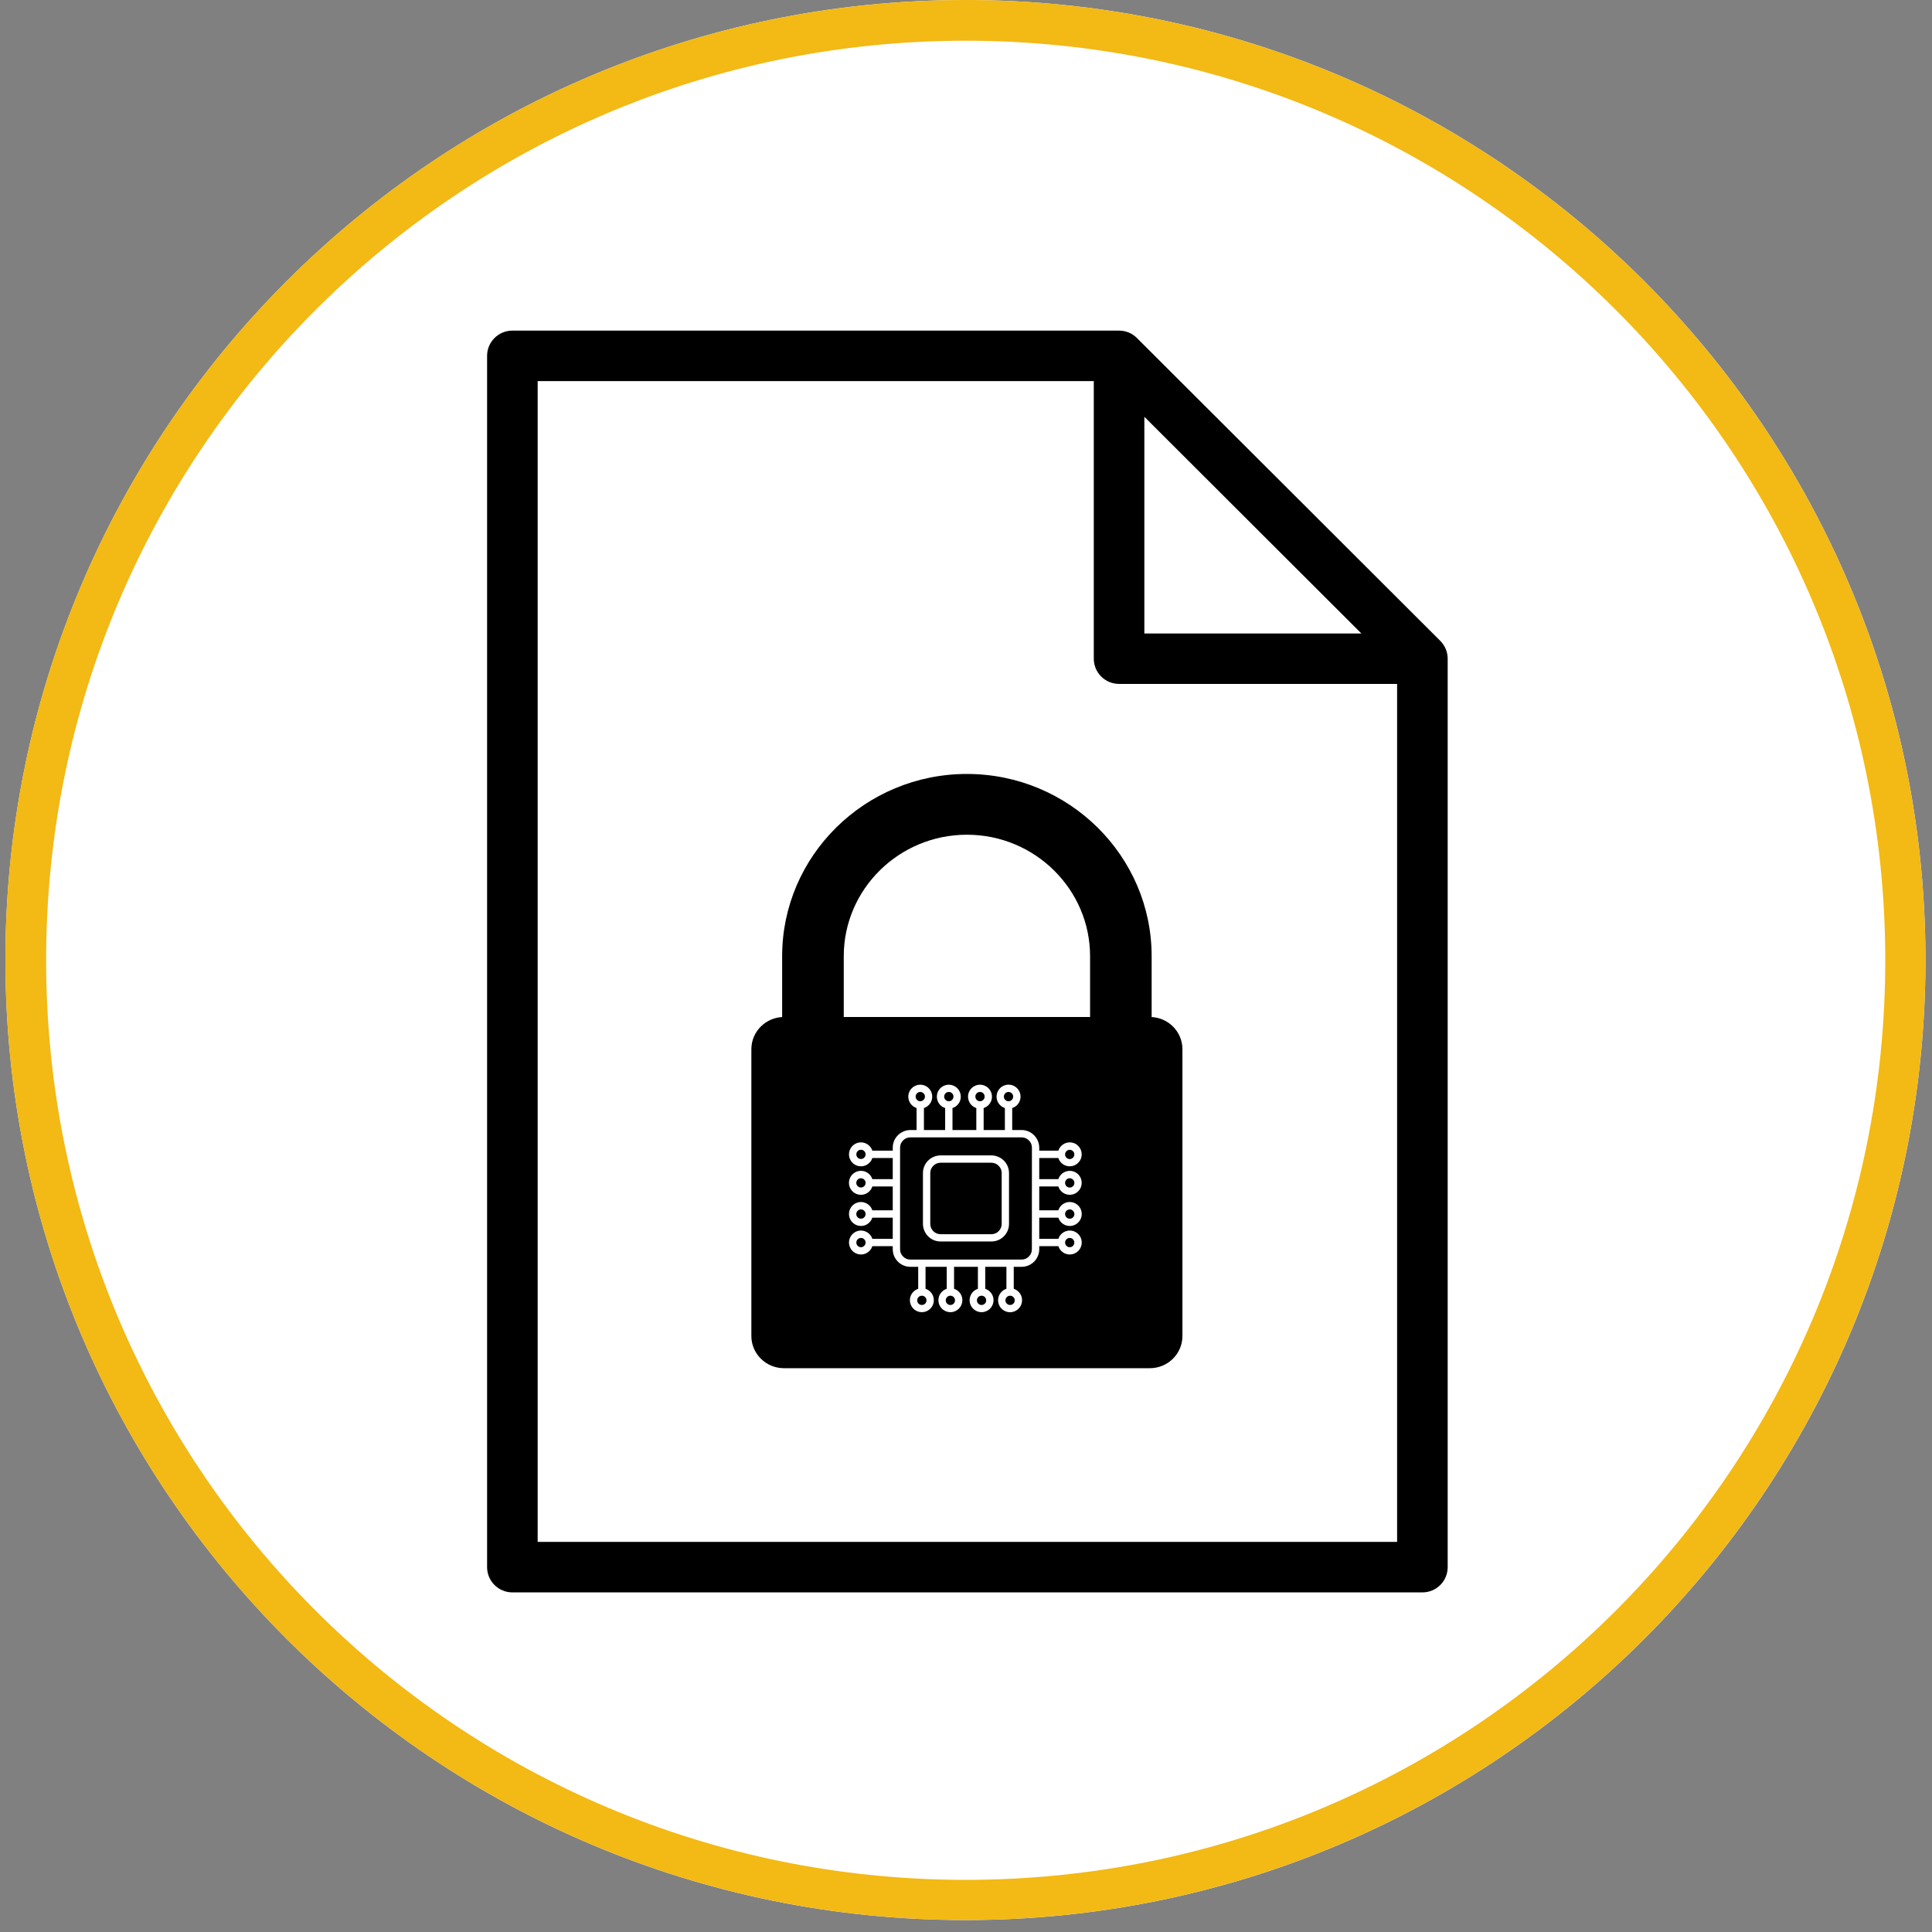
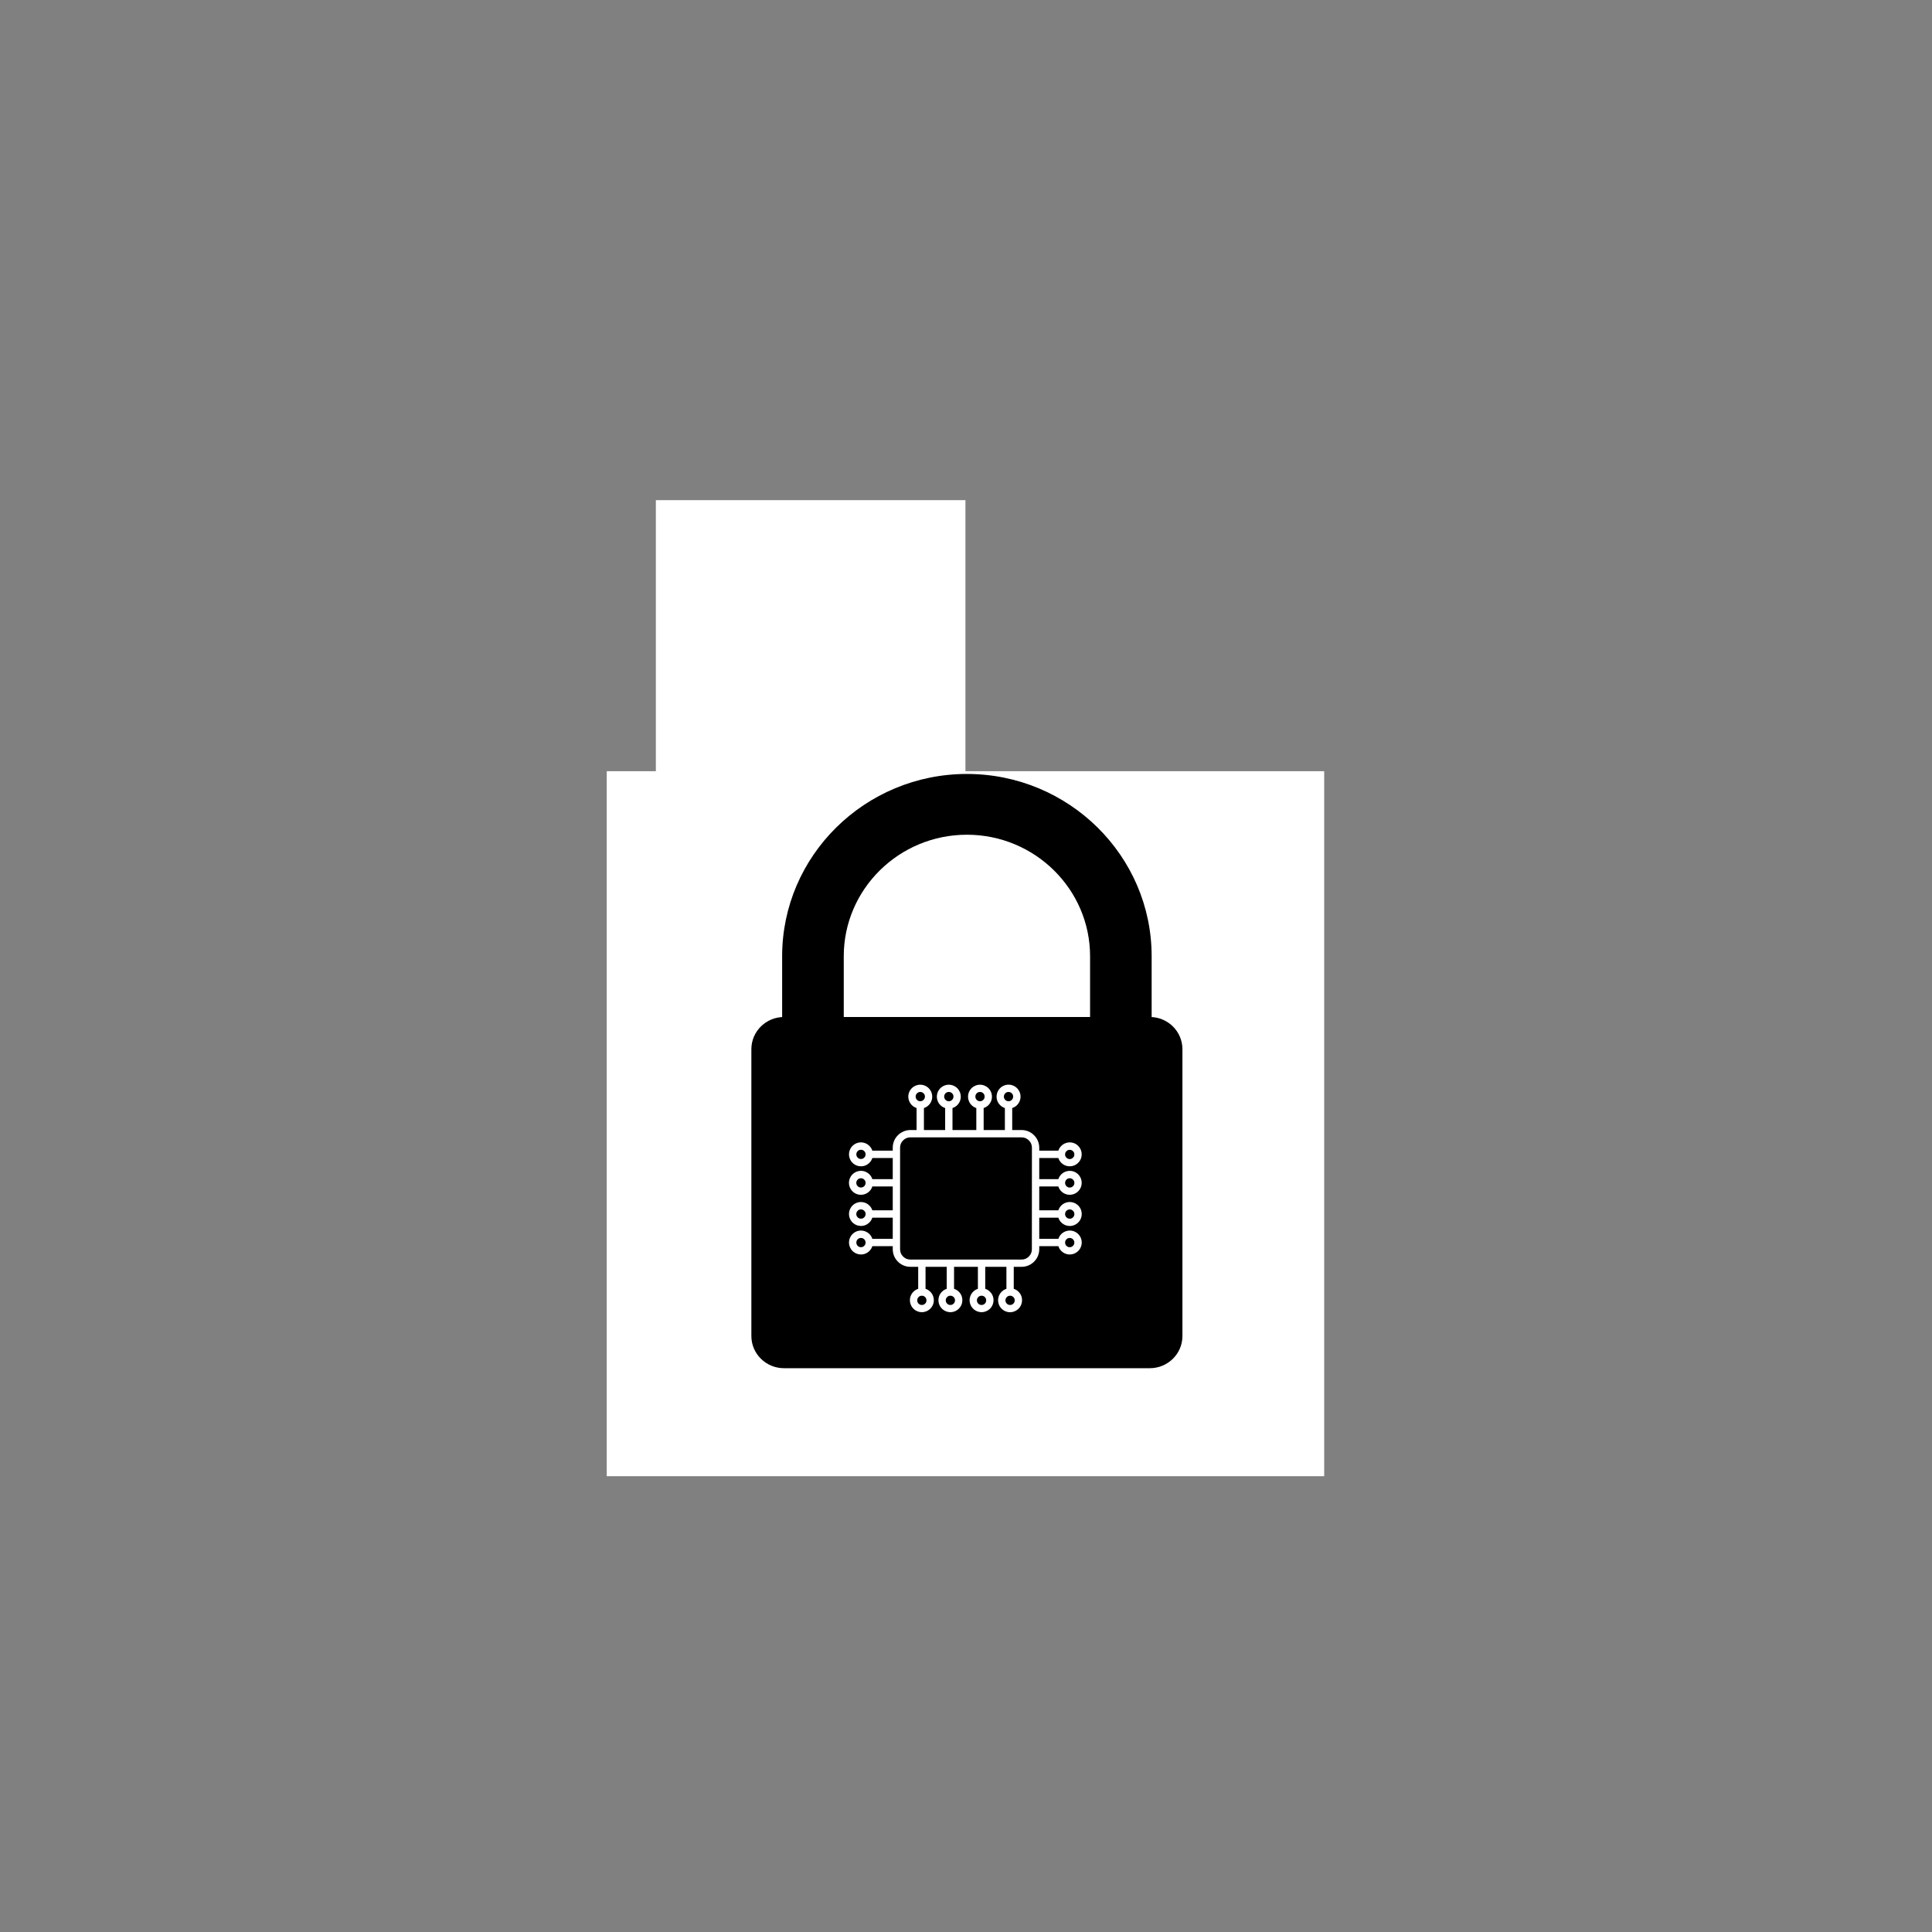
<svg xmlns="http://www.w3.org/2000/svg" width="236" zoomAndPan="magnify" viewBox="0 0 177 177" height="236" preserveAspectRatio="xMidYMid meet" version="1.2">
  <rect x="0" y="0" width="177" height="177" fill="#808080" stroke="none" />
  <defs>
    <clipPath id="632a51fb93">
      <path d="M 0.496 0 L 176.402 0 L 176.402 175.906 L 0.496 175.906 Z M 0.496 0 " />
    </clipPath>
    <clipPath id="380fb1b019">
      <path d="M 88.449 0 C 39.875 0 0.496 39.379 0.496 87.953 C 0.496 136.527 39.875 175.906 88.449 175.906 C 137.023 175.906 176.402 136.527 176.402 87.953 C 176.402 39.379 137.023 0 88.449 0 Z M 88.449 0 " />
    </clipPath>
    <clipPath id="ba7d685aae">
      <path d="M 0.496 0 L 176.398 0 L 176.398 175.902 L 0.496 175.902 Z M 0.496 0 " />
    </clipPath>
    <clipPath id="da3d34fdb1">
-       <path d="M 88.449 0 C 39.875 0 0.496 39.375 0.496 87.949 C 0.496 136.523 39.875 175.902 88.449 175.902 C 137.02 175.902 176.398 136.523 176.398 87.949 C 176.398 39.375 137.02 0 88.449 0 Z M 88.449 0 " />
-     </clipPath>
+       </clipPath>
    <clipPath id="205ad507da">
      <path d="M 44.625 30.289 L 132.629 30.289 L 132.629 145.887 L 44.625 145.887 Z M 44.625 30.289 " />
    </clipPath>
    <clipPath id="e87d833a39">
      <path d="M 55.586 70.656 L 121.316 70.656 L 121.316 135.242 L 55.586 135.242 Z M 55.586 70.656 " />
    </clipPath>
    <clipPath id="6c3d40d693">
      <path d="M 60.086 45.82 L 88.449 45.82 L 88.449 110.406 L 60.086 110.406 Z M 60.086 45.82 " />
    </clipPath>
    <clipPath id="c1480e07de">
      <path d="M 68.82 93 L 108.348 93 L 108.348 125.348 L 68.82 125.348 Z M 68.82 93 " />
    </clipPath>
    <clipPath id="5aec51ba25">
      <path d="M 71 70.906 L 106 70.906 L 106 116 L 71 116 Z M 71 70.906 " />
    </clipPath>
    <clipPath id="d52304ee01">
      <path d="M 77.77 99.379 L 99.398 99.379 L 99.398 120.258 L 77.77 120.258 Z M 77.77 99.379 " />
    </clipPath>
  </defs>
  <g id="67f61e6c64">
    <g clip-rule="nonzero" clip-path="url(#632a51fb93)">
      <g clip-rule="nonzero" clip-path="url(#380fb1b019)">
-         <path style=" stroke:none;fill-rule:nonzero;fill:#ffffff;fill-opacity:1;" d="M 0.496 0 L 176.402 0 L 176.402 175.906 L 0.496 175.906 Z M 0.496 0 " />
-       </g>
+         </g>
    </g>
    <g clip-rule="nonzero" clip-path="url(#ba7d685aae)">
      <g clip-rule="nonzero" clip-path="url(#da3d34fdb1)">
        <path style="fill:none;stroke-width:10;stroke-linecap:butt;stroke-linejoin:miter;stroke:#f3b914;stroke-opacity:1;stroke-miterlimit:4;" d="M 117.932 -0 C 52.8 -0 -0.001 52.797 -0.001 117.928 C -0.001 183.06 52.8 235.862 117.932 235.862 C 183.058 235.862 235.86 183.06 235.86 117.928 C 235.86 52.797 183.058 -0 117.932 -0 Z M 117.932 -0 " transform="matrix(0.746,0,0,0.746,0.497,0)" />
      </g>
    </g>
    <g clip-rule="nonzero" clip-path="url(#205ad507da)">
-       <path style=" stroke:none;fill-rule:nonzero;fill:#000000;fill-opacity:1;" d="M 131.949 58.711 L 104.16 30.969 C 103.727 30.531 103.141 30.289 102.523 30.289 L 46.941 30.289 C 45.664 30.289 44.625 31.324 44.625 32.602 L 44.625 143.574 C 44.625 144.855 45.664 145.887 46.941 145.887 L 130.312 145.887 C 131.594 145.887 132.629 144.855 132.629 143.574 L 132.629 60.344 C 132.629 59.734 132.387 59.145 131.949 58.711 Z M 104.84 38.184 L 124.723 58.035 L 104.84 58.035 Z M 49.258 141.262 L 49.258 34.914 L 100.207 34.914 L 100.207 60.344 C 100.207 61.621 101.242 62.656 102.523 62.656 L 127.996 62.656 L 127.996 141.262 Z M 49.258 141.262 " />
-     </g>
-     <path style=" stroke:none;fill-rule:nonzero;fill:#000000;fill-opacity:1;" d="M 65.469 62.656 L 83.996 62.656 C 85.273 62.656 86.312 61.621 86.312 60.344 C 86.312 59.07 85.273 58.035 83.996 58.035 L 65.469 58.035 C 64.191 58.035 63.152 59.07 63.152 60.344 C 63.152 61.621 64.191 62.656 65.469 62.656 Z M 65.469 62.656 " />
+       </g>
    <path style=" stroke:none;fill-rule:nonzero;fill:#000000;fill-opacity:1;" d="M 111.785 76.527 L 65.469 76.527 C 64.191 76.527 63.152 77.566 63.152 78.84 C 63.152 80.117 64.191 81.152 65.469 81.152 L 111.785 81.152 C 113.066 81.152 114.102 80.117 114.102 78.84 C 114.102 77.566 113.066 76.527 111.785 76.527 Z M 111.785 76.527 " />
    <path style=" stroke:none;fill-rule:nonzero;fill:#000000;fill-opacity:1;" d="M 111.785 95.023 L 65.469 95.023 C 64.191 95.023 63.152 96.059 63.152 97.336 C 63.152 98.613 64.191 99.648 65.469 99.648 L 111.785 99.648 C 113.066 99.648 114.102 98.613 114.102 97.336 C 114.102 96.059 113.066 95.023 111.785 95.023 Z M 111.785 95.023 " />
    <path style=" stroke:none;fill-rule:nonzero;fill:#000000;fill-opacity:1;" d="M 111.785 113.52 L 65.469 113.52 C 64.191 113.52 63.152 114.555 63.152 115.832 C 63.152 117.109 64.191 118.145 65.469 118.145 L 111.785 118.145 C 113.066 118.145 114.102 117.109 114.102 115.832 C 114.102 114.555 113.066 113.52 111.785 113.52 Z M 111.785 113.52 " />
    <g clip-rule="nonzero" clip-path="url(#e87d833a39)">
      <path style=" stroke:none;fill-rule:nonzero;fill:#ffffff;fill-opacity:1;" d="M 55.586 70.656 L 121.43 70.656 L 121.43 135.242 L 55.586 135.242 Z M 55.586 70.656 " />
    </g>
    <g clip-rule="nonzero" clip-path="url(#6c3d40d693)">
      <path style=" stroke:none;fill-rule:nonzero;fill:#ffffff;fill-opacity:1;" d="M 60.086 45.82 L 88.449 45.82 L 88.449 110.414 L 60.086 110.414 Z M 60.086 45.82 " />
    </g>
    <g clip-rule="nonzero" clip-path="url(#c1480e07de)">
      <path style=" stroke:none;fill-rule:nonzero;fill:#000000;fill-opacity:1;" d="M 105.34 125.348 L 71.828 125.348 C 70.176 125.348 68.836 124.027 68.836 122.398 L 68.836 96.125 C 68.836 94.492 70.176 93.172 71.828 93.172 L 105.34 93.172 C 106.992 93.172 108.328 94.492 108.328 96.125 L 108.328 122.398 C 108.328 124.027 106.992 125.348 105.34 125.348 " />
    </g>
    <g clip-rule="nonzero" clip-path="url(#5aec51ba25)">
      <path style=" stroke:none;fill-rule:nonzero;fill:#000000;fill-opacity:1;" d="M 77.301 109.875 L 99.867 109.875 L 99.867 87.605 C 99.867 81.469 94.805 76.473 88.582 76.473 C 82.359 76.473 77.301 81.469 77.301 87.605 Z M 100.125 115.441 L 77.043 115.441 C 74.074 115.441 71.656 113.055 71.656 110.125 L 71.656 87.605 C 71.656 78.398 79.25 70.906 88.582 70.906 C 97.914 70.906 105.508 78.398 105.508 87.605 L 105.508 110.125 C 105.508 113.055 103.094 115.441 100.125 115.441 " />
    </g>
-     <path style=" stroke:none;fill-rule:nonzero;fill:#ffffff;fill-opacity:1;" d="M 90.824 105.852 L 86.172 105.852 C 85.957 105.852 85.754 105.895 85.555 105.977 C 85.355 106.059 85.18 106.176 85.027 106.328 C 84.875 106.48 84.762 106.656 84.676 106.852 C 84.594 107.051 84.555 107.258 84.555 107.473 L 84.555 112.121 C 84.555 112.336 84.598 112.543 84.68 112.742 C 84.762 112.938 84.879 113.113 85.031 113.266 C 85.18 113.418 85.355 113.535 85.555 113.617 C 85.754 113.699 85.957 113.738 86.172 113.738 L 90.824 113.738 C 91.039 113.738 91.246 113.699 91.441 113.617 C 91.641 113.535 91.816 113.418 91.969 113.266 C 92.121 113.113 92.238 112.938 92.32 112.738 C 92.402 112.543 92.441 112.336 92.441 112.121 L 92.441 107.473 C 92.441 107.258 92.402 107.051 92.32 106.852 C 92.238 106.656 92.121 106.48 91.969 106.328 C 91.816 106.176 91.641 106.059 91.441 105.977 C 91.246 105.895 91.039 105.852 90.824 105.852 Z M 91.77 112.121 C 91.77 112.383 91.676 112.605 91.492 112.793 C 91.309 112.977 91.086 113.07 90.824 113.07 L 86.172 113.07 C 85.91 113.07 85.688 112.977 85.504 112.793 C 85.32 112.605 85.227 112.383 85.227 112.121 L 85.227 107.473 C 85.227 107.211 85.32 106.988 85.504 106.805 C 85.688 106.617 85.91 106.527 86.172 106.523 L 90.824 106.523 C 91.086 106.527 91.309 106.617 91.492 106.805 C 91.676 106.988 91.77 107.211 91.77 107.473 Z M 91.77 112.121 " />
    <g clip-rule="nonzero" clip-path="url(#d52304ee01)">
      <path style=" stroke:none;fill-rule:nonzero;fill:#ffffff;fill-opacity:1;" d="M 95.211 106.09 L 96.961 106.09 C 97.016 106.258 97.105 106.406 97.227 106.527 C 97.352 106.652 97.496 106.742 97.664 106.797 C 97.832 106.852 98 106.863 98.176 106.836 C 98.348 106.809 98.504 106.746 98.648 106.641 C 98.789 106.539 98.898 106.41 98.98 106.254 C 99.059 106.098 99.098 105.93 99.098 105.754 C 99.098 105.582 99.059 105.414 98.98 105.258 C 98.898 105.102 98.789 104.973 98.648 104.867 C 98.504 104.766 98.348 104.699 98.176 104.672 C 98 104.645 97.832 104.66 97.664 104.715 C 97.496 104.77 97.352 104.859 97.227 104.984 C 97.105 105.105 97.016 105.254 96.961 105.418 L 95.211 105.418 L 95.211 105.148 C 95.211 104.934 95.168 104.727 95.086 104.527 C 95.004 104.332 94.887 104.156 94.734 104.004 C 94.586 103.852 94.41 103.734 94.211 103.652 C 94.016 103.57 93.809 103.527 93.594 103.527 L 92.734 103.527 L 92.734 101.512 C 92.902 101.457 93.047 101.371 93.172 101.246 C 93.297 101.121 93.387 100.977 93.441 100.809 C 93.496 100.641 93.512 100.473 93.484 100.297 C 93.457 100.125 93.391 99.965 93.285 99.824 C 93.184 99.684 93.055 99.57 92.898 99.492 C 92.742 99.41 92.574 99.371 92.398 99.371 C 92.223 99.371 92.059 99.41 91.902 99.492 C 91.742 99.57 91.613 99.684 91.512 99.824 C 91.406 99.965 91.344 100.125 91.316 100.297 C 91.289 100.473 91.301 100.641 91.355 100.809 C 91.41 100.977 91.5 101.121 91.625 101.246 C 91.75 101.371 91.895 101.457 92.062 101.512 L 92.062 103.527 L 90.117 103.527 L 90.117 101.512 C 90.285 101.457 90.43 101.371 90.555 101.246 C 90.68 101.121 90.77 100.977 90.824 100.809 C 90.879 100.645 90.891 100.473 90.863 100.301 C 90.836 100.125 90.77 99.969 90.668 99.828 C 90.566 99.684 90.438 99.574 90.277 99.496 C 90.121 99.414 89.957 99.375 89.781 99.375 C 89.605 99.375 89.441 99.414 89.285 99.496 C 89.129 99.574 89 99.684 88.895 99.828 C 88.793 99.969 88.727 100.125 88.699 100.301 C 88.672 100.473 88.688 100.645 88.742 100.809 C 88.797 100.977 88.883 101.121 89.008 101.246 C 89.133 101.371 89.277 101.457 89.445 101.512 L 89.445 103.527 L 87.262 103.527 L 87.262 101.512 C 87.43 101.457 87.574 101.371 87.699 101.246 C 87.824 101.121 87.914 100.977 87.969 100.809 C 88.023 100.645 88.035 100.473 88.008 100.301 C 87.98 100.125 87.914 99.969 87.812 99.828 C 87.711 99.684 87.578 99.574 87.422 99.496 C 87.266 99.414 87.102 99.375 86.926 99.375 C 86.75 99.375 86.586 99.414 86.43 99.496 C 86.273 99.574 86.141 99.684 86.039 99.828 C 85.938 99.969 85.871 100.125 85.844 100.301 C 85.816 100.473 85.832 100.645 85.887 100.809 C 85.938 100.977 86.027 101.121 86.152 101.246 C 86.277 101.371 86.422 101.457 86.59 101.512 L 86.59 103.527 L 84.645 103.527 L 84.645 101.512 C 84.812 101.457 84.957 101.371 85.082 101.246 C 85.207 101.121 85.297 100.977 85.352 100.809 C 85.406 100.645 85.418 100.473 85.391 100.301 C 85.363 100.125 85.301 99.969 85.195 99.828 C 85.094 99.684 84.965 99.574 84.809 99.496 C 84.652 99.414 84.484 99.375 84.309 99.375 C 84.137 99.375 83.969 99.414 83.812 99.496 C 83.656 99.574 83.527 99.684 83.422 99.828 C 83.32 99.969 83.254 100.125 83.227 100.301 C 83.199 100.473 83.215 100.645 83.27 100.809 C 83.324 100.977 83.414 101.121 83.539 101.246 C 83.66 101.371 83.809 101.457 83.973 101.512 L 83.973 103.527 L 83.406 103.527 C 83.191 103.527 82.984 103.57 82.789 103.652 C 82.59 103.734 82.414 103.852 82.262 104.004 C 82.109 104.156 81.992 104.328 81.91 104.527 C 81.828 104.727 81.789 104.934 81.789 105.148 L 81.789 105.418 L 79.918 105.418 C 79.867 105.254 79.777 105.105 79.652 104.984 C 79.527 104.859 79.383 104.77 79.219 104.715 C 79.051 104.66 78.879 104.645 78.707 104.672 C 78.535 104.699 78.375 104.766 78.234 104.867 C 78.09 104.973 77.98 105.102 77.902 105.258 C 77.82 105.414 77.781 105.582 77.781 105.754 C 77.781 105.93 77.82 106.098 77.902 106.254 C 77.98 106.41 78.09 106.539 78.234 106.641 C 78.375 106.746 78.535 106.809 78.707 106.836 C 78.879 106.863 79.051 106.852 79.219 106.797 C 79.383 106.742 79.527 106.652 79.652 106.527 C 79.777 106.406 79.867 106.258 79.918 106.09 L 81.789 106.09 L 81.789 108.027 L 79.918 108.027 C 79.867 107.859 79.777 107.715 79.652 107.59 C 79.527 107.465 79.383 107.375 79.215 107.32 C 79.051 107.266 78.879 107.254 78.703 107.281 C 78.531 107.309 78.375 107.375 78.23 107.477 C 78.09 107.578 77.977 107.711 77.898 107.867 C 77.816 108.023 77.777 108.188 77.777 108.363 C 77.777 108.539 77.816 108.707 77.898 108.863 C 77.977 109.02 78.09 109.148 78.23 109.254 C 78.375 109.355 78.531 109.422 78.703 109.449 C 78.879 109.477 79.051 109.461 79.215 109.406 C 79.383 109.352 79.527 109.262 79.652 109.137 C 79.777 109.016 79.867 108.867 79.918 108.699 L 81.789 108.699 L 81.789 110.883 L 79.918 110.883 C 79.867 110.719 79.777 110.57 79.652 110.449 C 79.527 110.324 79.383 110.234 79.219 110.18 C 79.051 110.125 78.879 110.109 78.707 110.137 C 78.535 110.164 78.375 110.23 78.234 110.332 C 78.09 110.438 77.98 110.566 77.902 110.723 C 77.82 110.879 77.781 111.043 77.781 111.219 C 77.781 111.395 77.82 111.562 77.902 111.719 C 77.98 111.875 78.09 112.004 78.234 112.105 C 78.375 112.211 78.535 112.273 78.707 112.301 C 78.879 112.328 79.051 112.316 79.219 112.262 C 79.383 112.207 79.527 112.117 79.652 111.992 C 79.777 111.867 79.867 111.723 79.918 111.555 L 81.789 111.555 L 81.789 113.496 L 79.918 113.496 C 79.867 113.328 79.777 113.184 79.652 113.059 C 79.527 112.934 79.383 112.848 79.219 112.793 C 79.051 112.738 78.879 112.723 78.707 112.75 C 78.535 112.777 78.375 112.844 78.234 112.945 C 78.09 113.051 77.98 113.18 77.902 113.336 C 77.82 113.492 77.781 113.656 77.781 113.832 C 77.781 114.008 77.82 114.172 77.902 114.328 C 77.98 114.488 78.09 114.617 78.234 114.719 C 78.375 114.82 78.535 114.887 78.707 114.914 C 78.879 114.941 79.051 114.93 79.219 114.875 C 79.383 114.82 79.527 114.73 79.652 114.605 C 79.777 114.48 79.867 114.336 79.918 114.168 L 81.789 114.168 L 81.789 114.441 C 81.789 114.656 81.828 114.863 81.91 115.059 C 81.992 115.258 82.109 115.434 82.262 115.586 C 82.414 115.738 82.59 115.855 82.789 115.938 C 82.984 116.02 83.191 116.059 83.406 116.059 L 84.121 116.059 L 84.121 118.074 C 83.953 118.129 83.809 118.219 83.684 118.344 C 83.559 118.465 83.469 118.613 83.414 118.777 C 83.359 118.945 83.348 119.113 83.375 119.289 C 83.402 119.461 83.469 119.621 83.57 119.762 C 83.672 119.902 83.801 120.016 83.957 120.094 C 84.113 120.172 84.281 120.215 84.457 120.215 C 84.633 120.215 84.797 120.172 84.953 120.094 C 85.109 120.016 85.238 119.902 85.344 119.762 C 85.445 119.621 85.512 119.461 85.539 119.289 C 85.566 119.113 85.551 118.945 85.496 118.777 C 85.441 118.613 85.355 118.465 85.23 118.344 C 85.105 118.219 84.961 118.129 84.793 118.074 L 84.793 116.059 L 86.734 116.059 L 86.734 118.074 C 86.566 118.129 86.422 118.219 86.297 118.344 C 86.172 118.465 86.082 118.613 86.027 118.777 C 85.977 118.945 85.961 119.113 85.988 119.289 C 86.016 119.461 86.082 119.621 86.184 119.762 C 86.285 119.902 86.418 120.016 86.574 120.094 C 86.73 120.172 86.895 120.215 87.07 120.215 C 87.246 120.215 87.41 120.172 87.566 120.094 C 87.723 120.016 87.855 119.902 87.957 119.762 C 88.059 119.621 88.125 119.461 88.152 119.289 C 88.18 119.113 88.164 118.945 88.113 118.777 C 88.059 118.613 87.969 118.465 87.844 118.344 C 87.719 118.219 87.574 118.129 87.406 118.074 L 87.406 116.059 L 89.59 116.059 L 89.59 118.074 C 89.422 118.129 89.277 118.219 89.152 118.344 C 89.027 118.465 88.941 118.613 88.887 118.777 C 88.832 118.945 88.816 119.113 88.844 119.289 C 88.871 119.461 88.938 119.621 89.039 119.762 C 89.141 119.902 89.273 120.016 89.43 120.094 C 89.586 120.172 89.75 120.215 89.926 120.215 C 90.102 120.215 90.266 120.172 90.422 120.094 C 90.578 120.016 90.711 119.902 90.812 119.762 C 90.914 119.621 90.98 119.461 91.008 119.289 C 91.035 119.113 91.023 118.945 90.969 118.777 C 90.914 118.613 90.824 118.465 90.699 118.344 C 90.574 118.219 90.43 118.129 90.262 118.074 L 90.262 116.059 L 92.203 116.059 L 92.203 118.074 C 92.035 118.129 91.891 118.219 91.766 118.344 C 91.641 118.465 91.551 118.613 91.496 118.777 C 91.441 118.945 91.426 119.117 91.453 119.289 C 91.48 119.465 91.547 119.621 91.648 119.766 C 91.754 119.906 91.883 120.016 92.039 120.098 C 92.195 120.176 92.363 120.219 92.539 120.219 C 92.715 120.219 92.879 120.176 93.035 120.098 C 93.191 120.016 93.324 119.906 93.426 119.766 C 93.531 119.621 93.594 119.465 93.621 119.289 C 93.648 119.117 93.637 118.945 93.582 118.777 C 93.527 118.613 93.438 118.465 93.312 118.344 C 93.188 118.219 93.043 118.129 92.875 118.074 L 92.875 116.059 L 93.594 116.059 C 93.809 116.059 94.016 116.02 94.211 115.938 C 94.41 115.855 94.586 115.738 94.738 115.586 C 94.891 115.434 95.008 115.258 95.09 115.059 C 95.172 114.863 95.211 114.656 95.211 114.441 L 95.211 114.168 L 96.965 114.168 C 97.02 114.336 97.105 114.48 97.23 114.605 C 97.355 114.73 97.5 114.82 97.668 114.875 C 97.832 114.93 98.004 114.941 98.176 114.914 C 98.352 114.887 98.508 114.82 98.648 114.719 C 98.793 114.617 98.902 114.488 98.984 114.328 C 99.062 114.172 99.102 114.008 99.102 113.832 C 99.102 113.656 99.062 113.492 98.984 113.336 C 98.902 113.18 98.793 113.051 98.648 112.945 C 98.508 112.844 98.352 112.777 98.176 112.75 C 98.004 112.723 97.832 112.738 97.668 112.793 C 97.5 112.848 97.355 112.934 97.23 113.059 C 97.105 113.184 97.02 113.328 96.965 113.496 L 95.211 113.496 L 95.211 111.555 L 96.961 111.555 C 97.016 111.723 97.105 111.871 97.227 111.992 C 97.352 112.117 97.496 112.207 97.664 112.262 C 97.832 112.316 98.004 112.332 98.176 112.305 C 98.348 112.277 98.508 112.211 98.648 112.109 C 98.793 112.004 98.902 111.875 98.984 111.719 C 99.062 111.562 99.102 111.395 99.102 111.219 C 99.102 111.043 99.062 110.879 98.984 110.723 C 98.902 110.566 98.793 110.434 98.648 110.332 C 98.508 110.23 98.348 110.164 98.176 110.137 C 98.004 110.109 97.832 110.121 97.664 110.176 C 97.496 110.23 97.352 110.32 97.227 110.445 C 97.105 110.57 97.016 110.719 96.961 110.883 L 95.211 110.883 L 95.211 108.699 L 96.961 108.699 C 97.016 108.867 97.105 109.012 97.227 109.137 C 97.352 109.262 97.496 109.352 97.664 109.406 C 97.832 109.461 98 109.473 98.176 109.445 C 98.348 109.418 98.504 109.355 98.648 109.25 C 98.789 109.148 98.898 109.02 98.98 108.863 C 99.059 108.707 99.098 108.539 99.098 108.363 C 99.098 108.188 99.059 108.023 98.98 107.867 C 98.898 107.711 98.789 107.582 98.648 107.477 C 98.504 107.375 98.348 107.309 98.176 107.281 C 98 107.254 97.832 107.27 97.664 107.324 C 97.496 107.379 97.352 107.469 97.227 107.59 C 97.105 107.715 97.016 107.863 96.961 108.027 L 95.211 108.027 Z M 98.004 105.34 C 98.121 105.34 98.219 105.383 98.301 105.465 C 98.387 105.547 98.426 105.648 98.426 105.766 C 98.426 105.883 98.387 105.98 98.301 106.062 C 98.219 106.145 98.121 106.188 98.004 106.188 C 97.887 106.188 97.785 106.145 97.703 106.062 C 97.621 105.98 97.578 105.883 97.578 105.766 C 97.578 105.648 97.621 105.547 97.703 105.465 C 97.785 105.383 97.887 105.34 98.004 105.34 Z M 92.395 100.039 C 92.512 100.039 92.613 100.082 92.695 100.164 C 92.777 100.246 92.82 100.344 92.82 100.461 C 92.82 100.578 92.781 100.68 92.699 100.762 C 92.617 100.848 92.516 100.887 92.398 100.891 C 92.281 100.891 92.18 100.848 92.098 100.77 C 92.016 100.688 91.973 100.586 91.969 100.469 C 91.969 100.352 92.012 100.25 92.094 100.164 C 92.176 100.082 92.277 100.039 92.395 100.039 Z M 89.781 100.039 C 89.898 100.039 90 100.078 90.082 100.16 C 90.164 100.246 90.207 100.344 90.207 100.461 C 90.211 100.578 90.168 100.68 90.086 100.762 C 90.004 100.848 89.906 100.887 89.789 100.891 C 89.672 100.891 89.57 100.852 89.484 100.77 C 89.402 100.688 89.359 100.586 89.359 100.469 C 89.355 100.352 89.398 100.25 89.48 100.164 C 89.562 100.082 89.664 100.039 89.781 100.039 Z M 86.926 100.039 C 87.043 100.039 87.145 100.082 87.227 100.164 C 87.309 100.246 87.352 100.344 87.352 100.461 C 87.352 100.578 87.309 100.68 87.227 100.762 C 87.145 100.848 87.047 100.887 86.93 100.891 C 86.812 100.891 86.711 100.848 86.629 100.77 C 86.543 100.688 86.504 100.586 86.5 100.469 C 86.5 100.352 86.539 100.25 86.621 100.164 C 86.707 100.082 86.805 100.039 86.926 100.039 Z M 84.312 100.039 C 84.43 100.039 84.527 100.082 84.613 100.164 C 84.695 100.246 84.738 100.344 84.738 100.461 C 84.738 100.578 84.695 100.68 84.613 100.762 C 84.531 100.848 84.434 100.887 84.316 100.891 C 84.199 100.891 84.098 100.848 84.016 100.77 C 83.93 100.688 83.887 100.586 83.887 100.469 C 83.887 100.352 83.926 100.25 84.008 100.168 C 84.094 100.082 84.191 100.039 84.309 100.039 Z M 78.879 106.18 C 78.762 106.18 78.66 106.141 78.578 106.059 C 78.496 105.973 78.453 105.875 78.453 105.758 C 78.453 105.641 78.496 105.539 78.578 105.457 C 78.66 105.375 78.762 105.336 78.879 105.336 C 78.996 105.336 79.094 105.375 79.176 105.457 C 79.258 105.539 79.301 105.641 79.301 105.758 C 79.301 105.875 79.258 105.973 79.176 106.055 C 79.094 106.141 78.996 106.18 78.879 106.18 Z M 78.879 108.793 C 78.762 108.797 78.66 108.754 78.578 108.672 C 78.492 108.59 78.453 108.488 78.449 108.371 C 78.449 108.254 78.492 108.156 78.574 108.07 C 78.656 107.988 78.754 107.945 78.871 107.945 C 78.988 107.945 79.09 107.984 79.172 108.066 C 79.258 108.148 79.301 108.246 79.301 108.363 C 79.301 108.48 79.262 108.582 79.18 108.668 C 79.094 108.75 78.996 108.793 78.879 108.793 Z M 78.879 111.648 C 78.762 111.652 78.66 111.609 78.578 111.527 C 78.492 111.445 78.453 111.344 78.449 111.227 C 78.449 111.109 78.492 111.012 78.574 110.926 C 78.656 110.844 78.754 110.801 78.871 110.801 C 78.988 110.801 79.09 110.84 79.172 110.922 C 79.258 111.004 79.301 111.102 79.301 111.219 C 79.301 111.34 79.262 111.438 79.18 111.523 C 79.098 111.609 78.996 111.648 78.879 111.648 Z M 78.879 114.262 C 78.762 114.262 78.66 114.223 78.578 114.137 C 78.496 114.055 78.453 113.957 78.453 113.84 C 78.453 113.723 78.496 113.621 78.578 113.539 C 78.66 113.457 78.762 113.414 78.879 113.414 C 78.996 113.414 79.094 113.457 79.176 113.539 C 79.258 113.621 79.301 113.723 79.301 113.84 C 79.301 113.957 79.258 114.055 79.176 114.137 C 79.094 114.219 78.996 114.262 78.879 114.262 Z M 84.457 119.555 C 84.34 119.555 84.238 119.516 84.156 119.434 C 84.07 119.348 84.031 119.25 84.031 119.133 C 84.031 119.016 84.07 118.914 84.152 118.832 C 84.238 118.746 84.336 118.707 84.453 118.707 C 84.57 118.707 84.672 118.746 84.754 118.828 C 84.84 118.914 84.879 119.012 84.879 119.129 C 84.879 119.246 84.84 119.348 84.758 119.43 C 84.672 119.512 84.574 119.555 84.457 119.555 Z M 87.07 119.555 C 86.953 119.555 86.852 119.516 86.77 119.434 C 86.688 119.348 86.645 119.25 86.645 119.133 C 86.645 119.016 86.684 118.914 86.766 118.832 C 86.852 118.746 86.949 118.707 87.066 118.707 C 87.188 118.707 87.285 118.746 87.367 118.828 C 87.453 118.914 87.492 119.012 87.492 119.129 C 87.492 119.246 87.453 119.348 87.371 119.43 C 87.289 119.512 87.188 119.555 87.07 119.555 Z M 89.926 119.555 C 89.809 119.555 89.707 119.516 89.625 119.434 C 89.543 119.348 89.5 119.25 89.5 119.133 C 89.5 119.016 89.539 118.914 89.625 118.832 C 89.707 118.746 89.805 118.707 89.926 118.707 C 90.043 118.707 90.141 118.746 90.227 118.828 C 90.309 118.914 90.348 119.012 90.348 119.129 C 90.348 119.246 90.309 119.348 90.227 119.43 C 90.145 119.512 90.043 119.555 89.93 119.555 Z M 92.539 119.555 C 92.422 119.555 92.32 119.516 92.238 119.43 C 92.156 119.348 92.113 119.25 92.113 119.129 C 92.113 119.012 92.156 118.914 92.238 118.832 C 92.32 118.746 92.422 118.707 92.539 118.707 C 92.656 118.707 92.754 118.746 92.84 118.832 C 92.922 118.914 92.965 119.012 92.965 119.129 C 92.965 119.246 92.922 119.348 92.84 119.43 C 92.758 119.512 92.656 119.555 92.539 119.555 Z M 98 113.414 C 98.117 113.414 98.219 113.457 98.301 113.539 C 98.383 113.621 98.426 113.723 98.426 113.84 C 98.426 113.957 98.383 114.055 98.301 114.137 C 98.219 114.223 98.117 114.262 98 114.262 C 97.883 114.262 97.785 114.223 97.703 114.137 C 97.621 114.055 97.578 113.957 97.578 113.84 C 97.578 113.723 97.621 113.621 97.703 113.539 C 97.785 113.457 97.887 113.414 98.004 113.414 Z M 98 110.801 C 98.117 110.801 98.219 110.844 98.301 110.926 C 98.387 111.008 98.426 111.109 98.43 111.227 C 98.43 111.344 98.387 111.445 98.305 111.527 C 98.223 111.609 98.121 111.652 98.004 111.652 C 97.887 111.652 97.785 111.609 97.703 111.527 C 97.621 111.445 97.578 111.344 97.578 111.227 C 97.578 111.109 97.617 111.008 97.703 110.926 C 97.785 110.844 97.887 110.801 98.004 110.801 Z M 98 107.945 C 98.121 107.945 98.219 107.988 98.305 108.07 C 98.387 108.152 98.43 108.254 98.43 108.371 C 98.43 108.488 98.387 108.59 98.305 108.672 C 98.219 108.758 98.121 108.797 98 108.797 C 97.883 108.797 97.781 108.754 97.699 108.668 C 97.617 108.582 97.578 108.484 97.578 108.363 C 97.582 108.25 97.621 108.148 97.703 108.066 C 97.789 107.984 97.887 107.945 98.004 107.945 Z M 94.535 114.449 C 94.535 114.711 94.441 114.934 94.258 115.117 C 94.074 115.305 93.852 115.395 93.59 115.395 L 83.406 115.395 C 83.145 115.395 82.922 115.305 82.738 115.117 C 82.551 114.934 82.461 114.711 82.461 114.449 L 82.461 105.148 C 82.461 104.887 82.551 104.664 82.738 104.477 C 82.922 104.293 83.145 104.199 83.406 104.199 L 93.594 104.199 C 93.855 104.199 94.078 104.293 94.262 104.477 C 94.449 104.664 94.539 104.887 94.539 105.148 Z M 94.535 114.449 " />
    </g>
  </g>
</svg>